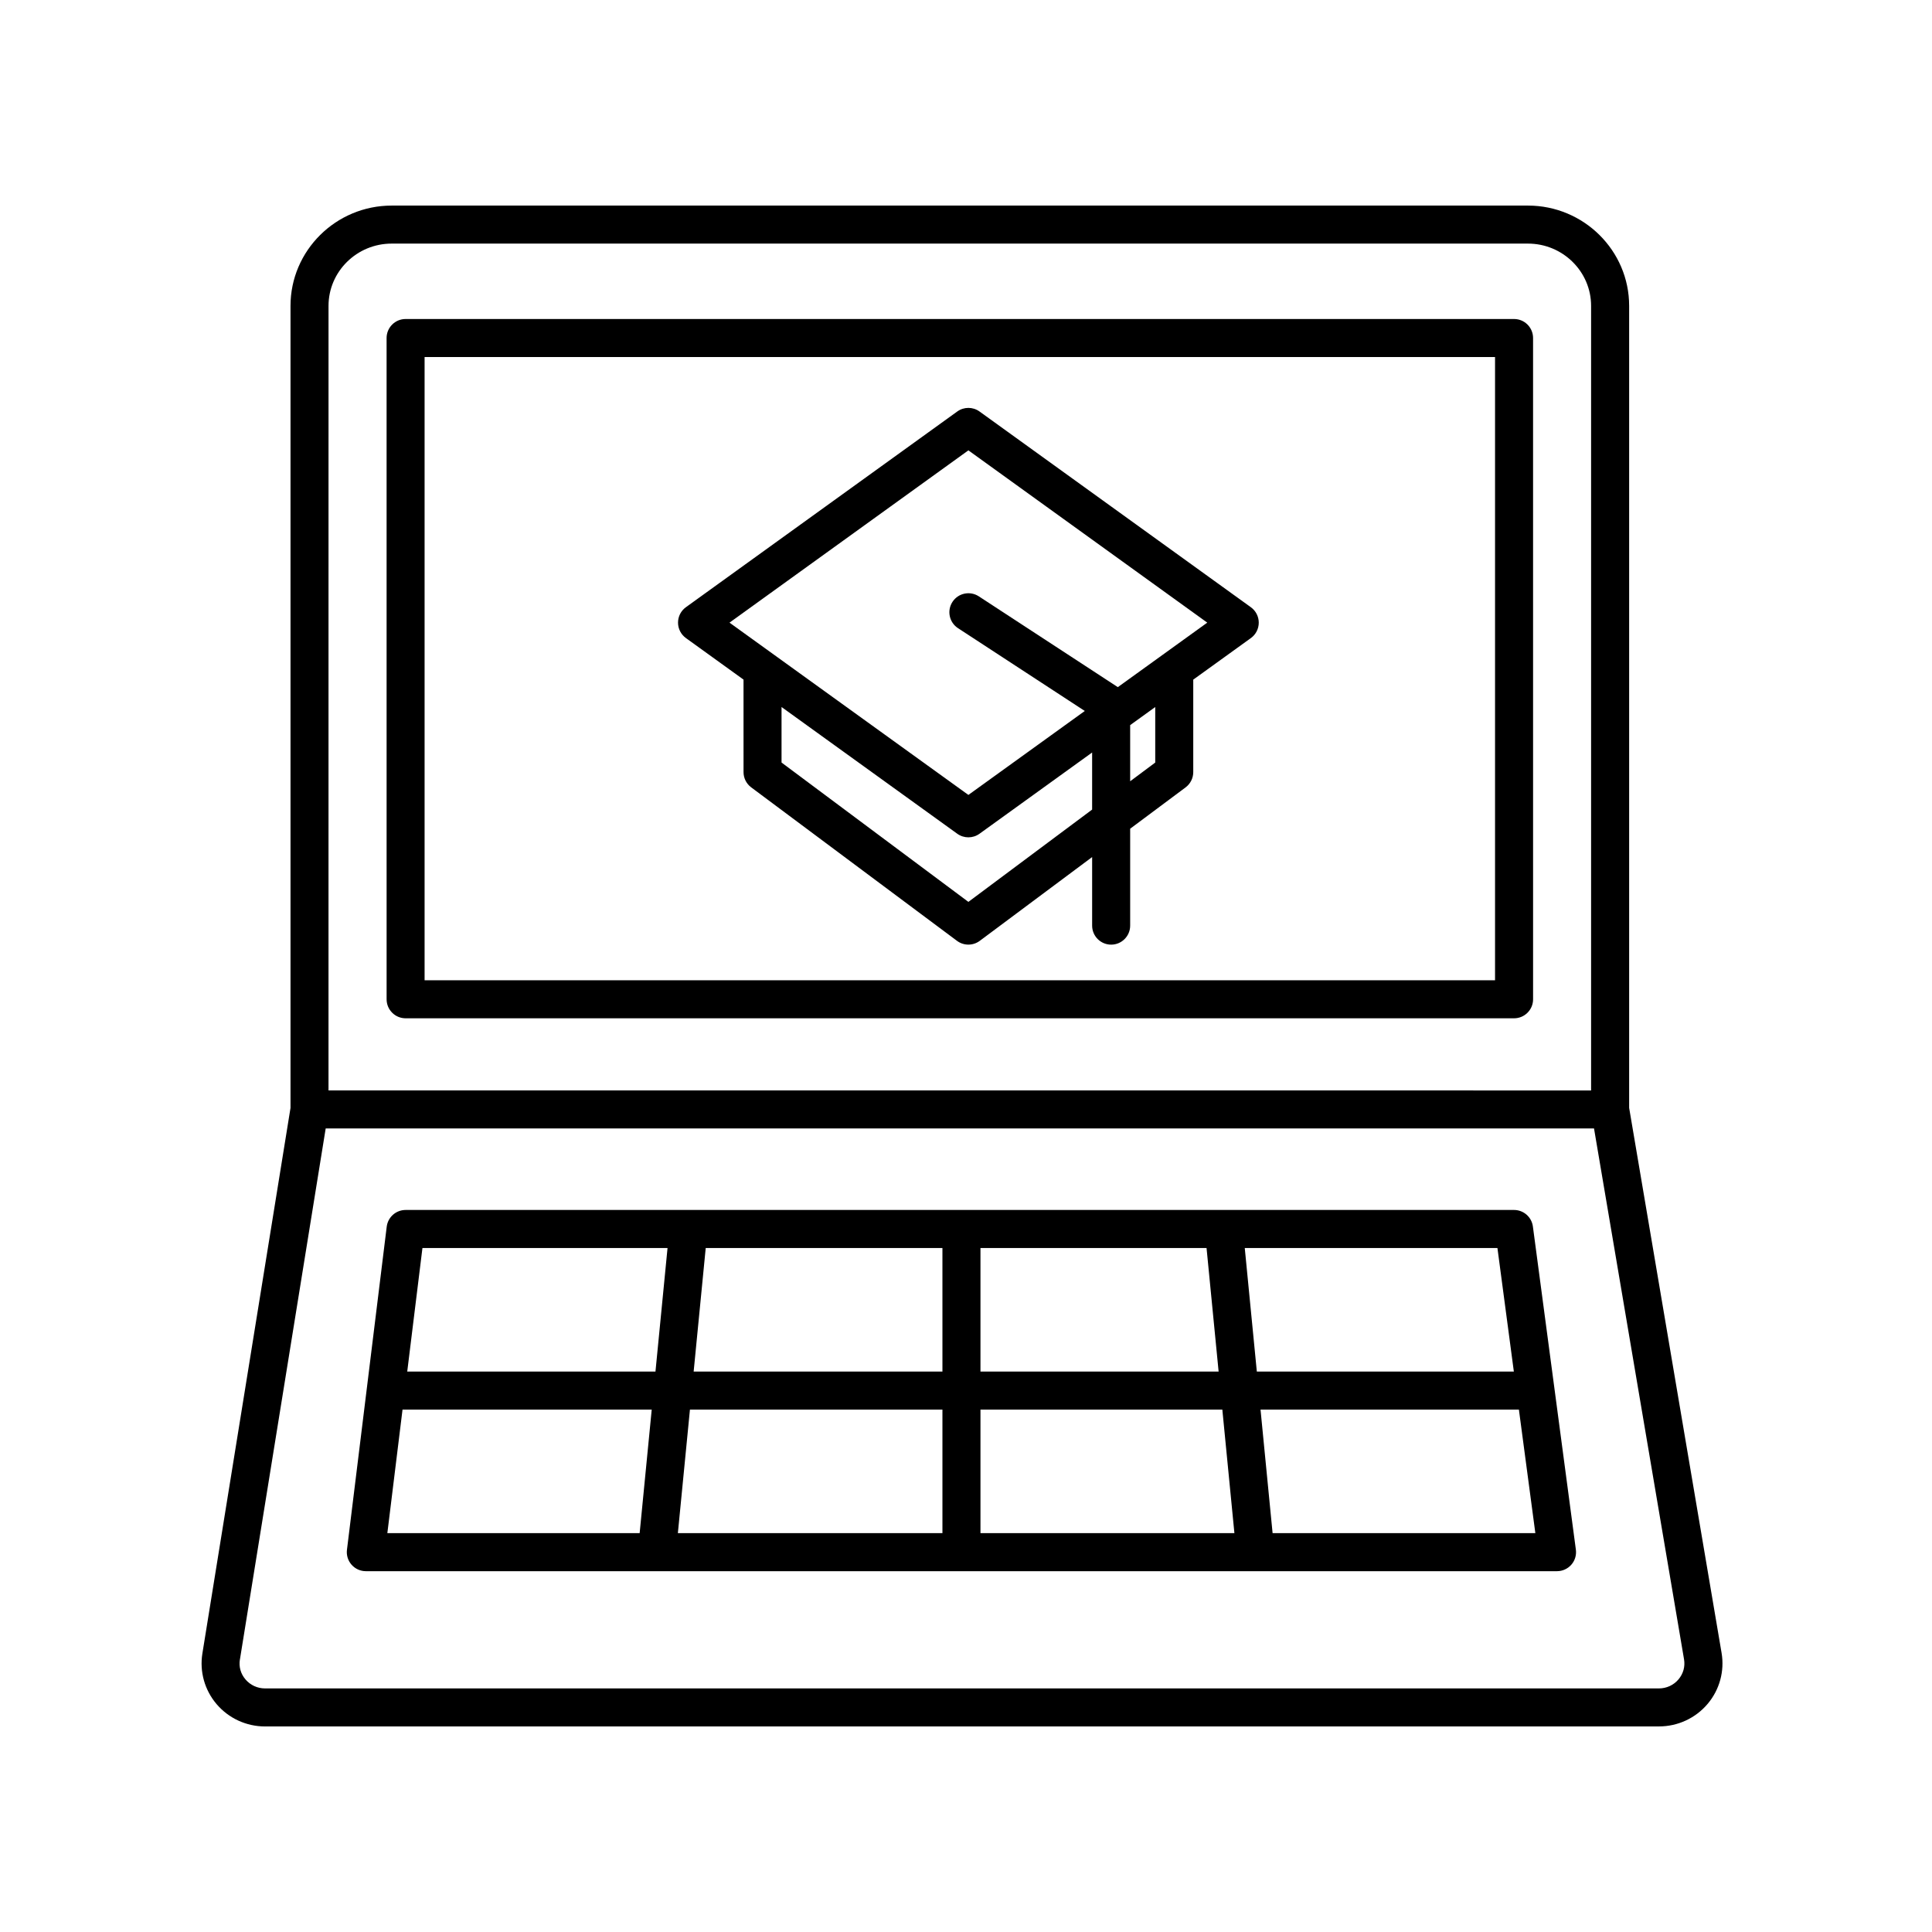
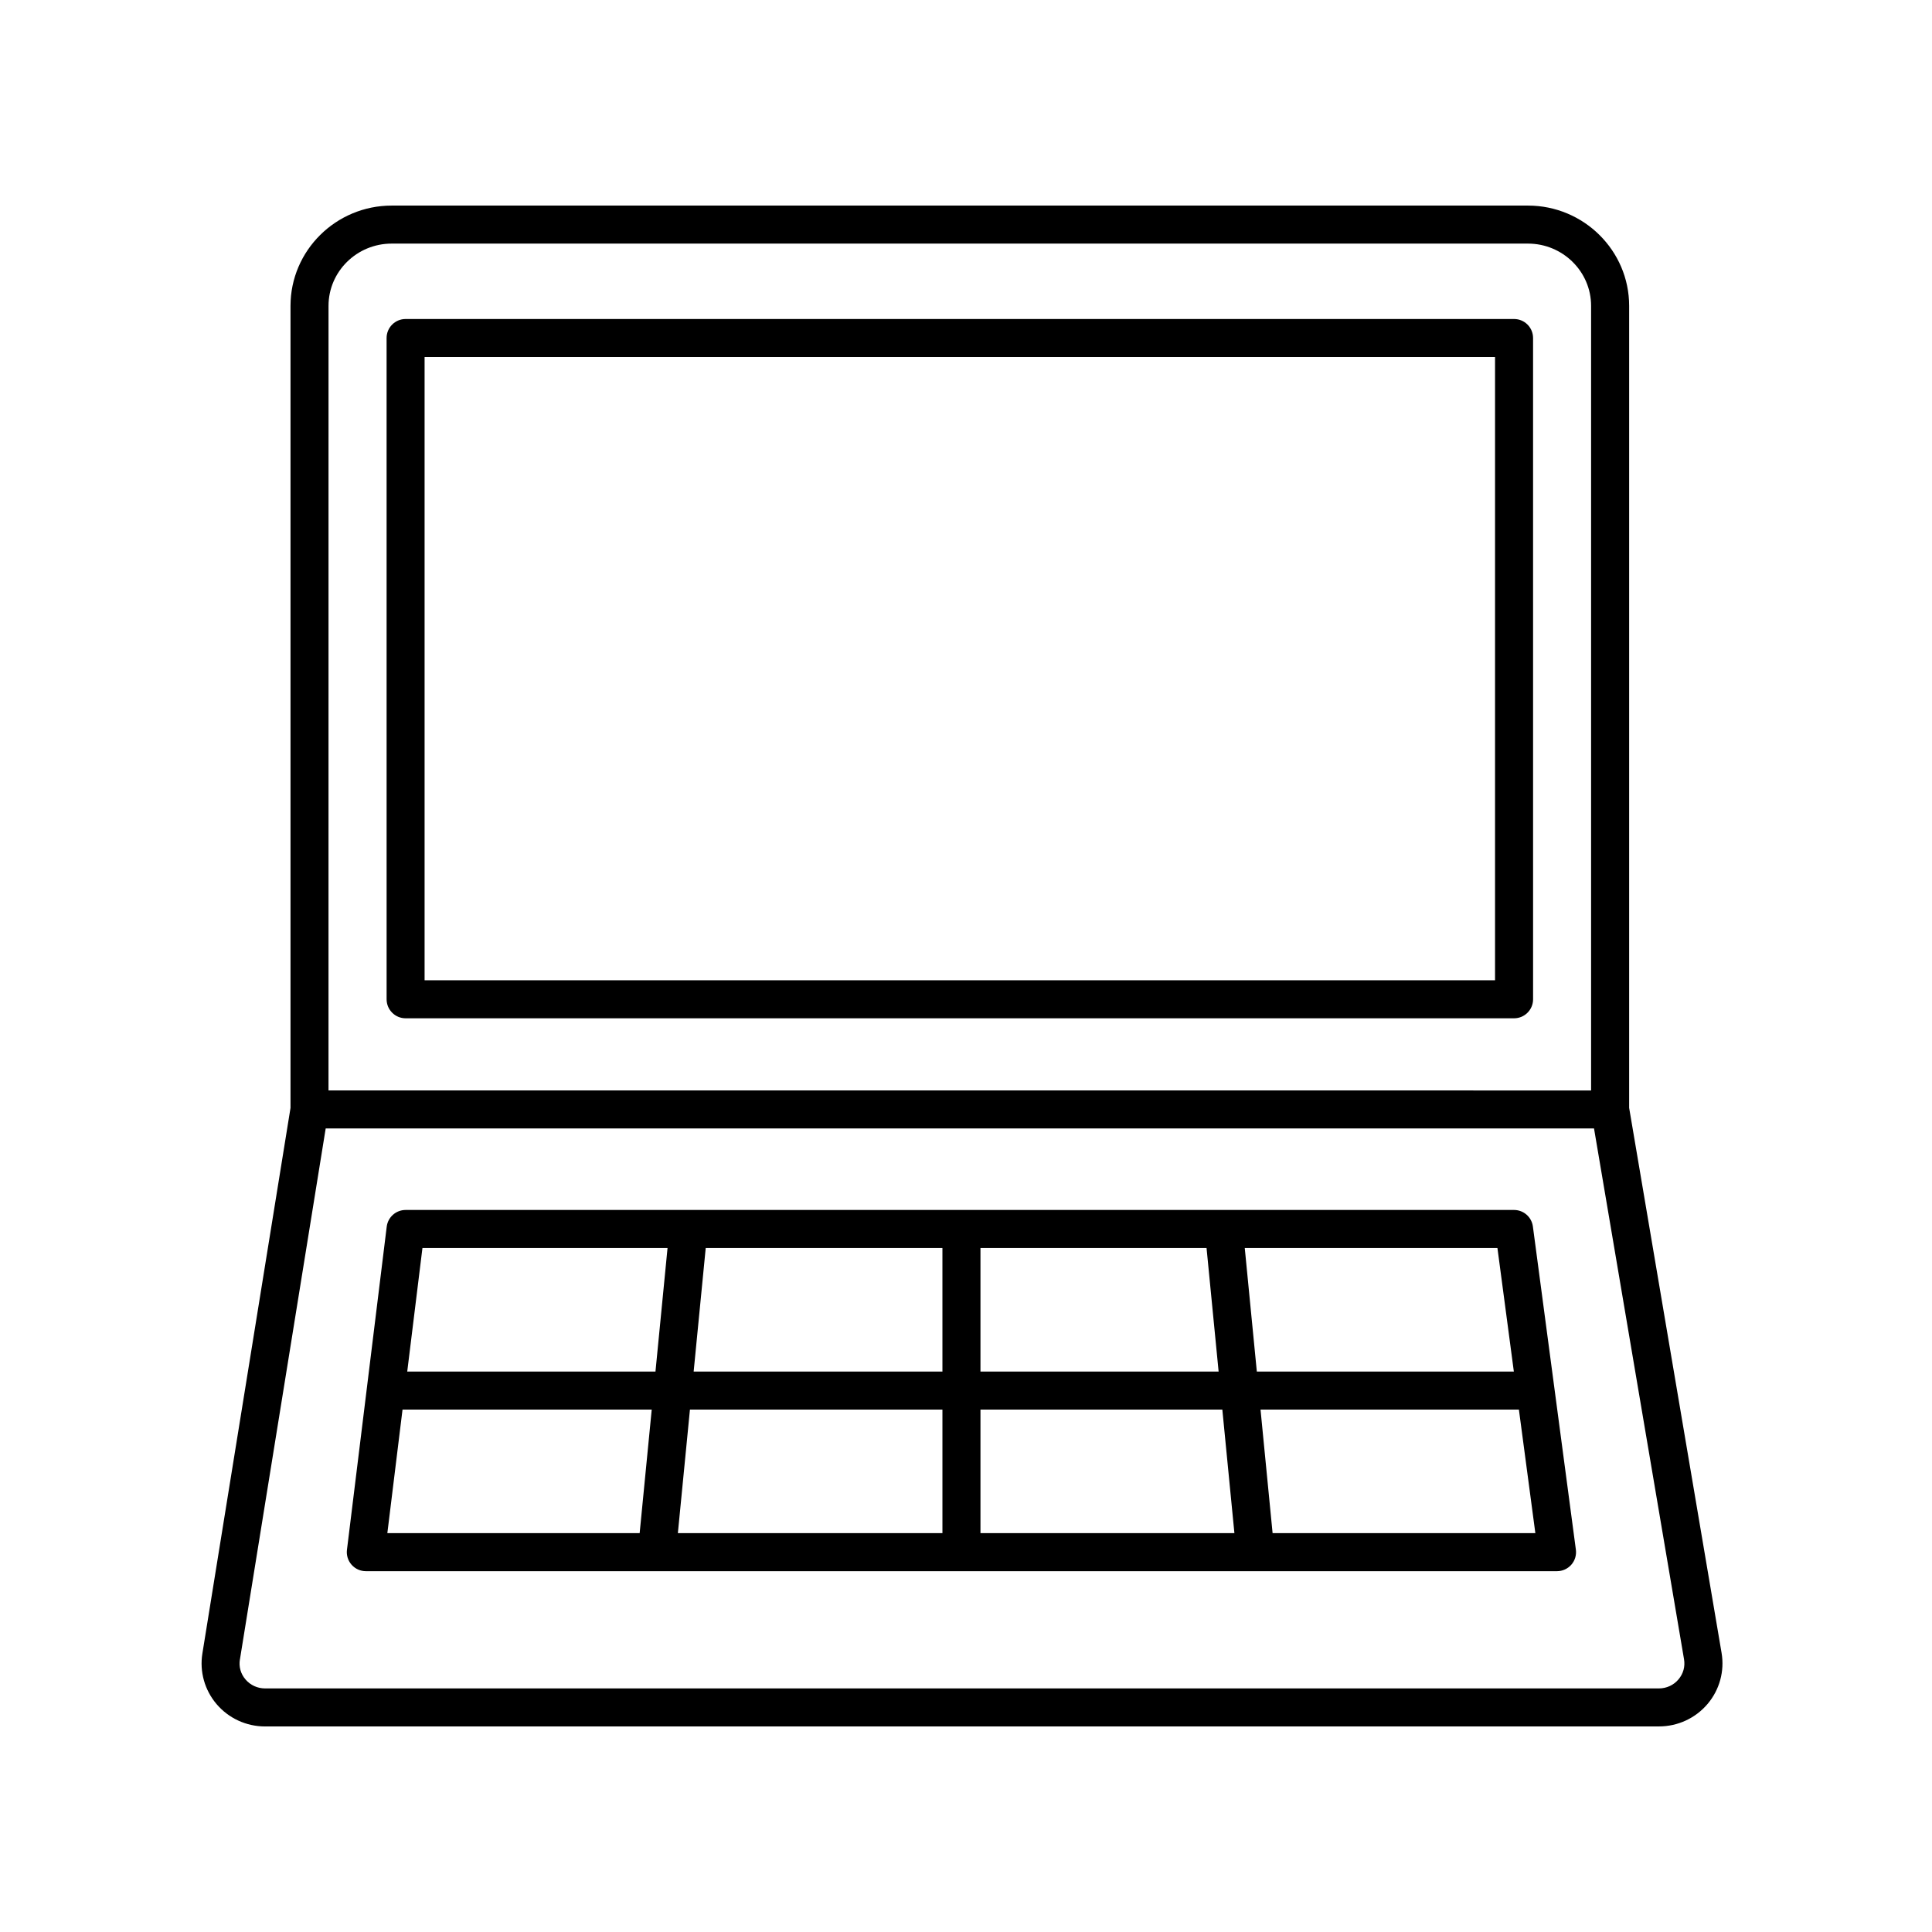
<svg xmlns="http://www.w3.org/2000/svg" fill="#000000" width="800px" height="800px" version="1.1" viewBox="144 144 512 512">
  <g>
-     <path d="m325.77 313.09 15.27 11.012 0.004 24.512c0 1.594 0.75 3.09 2.023 4.039l54.551 40.684c0.891 0.664 1.949 0.996 3.012 0.996s2.117-0.332 3.012-0.996l29.785-22.207v18.172c0 2.781 2.258 5.039 5.039 5.039s5.039-2.258 5.039-5.039v-25.684l14.695-10.957c1.273-0.953 2.023-2.449 2.023-4.039v-24.512l15.27-11.012c1.316-0.945 2.09-2.469 2.09-4.086 0-1.617-0.777-3.141-2.09-4.086l-71.914-51.875c-1.762-1.27-4.133-1.27-5.894 0l-71.914 51.867c-1.316 0.945-2.09 2.469-2.09 4.086s0.777 3.141 2.09 4.086zm74.863 69.918-49.516-36.926v-14.715l46.566 33.582c0.883 0.637 1.914 0.953 2.949 0.953 1.031 0 2.066-0.316 2.949-0.953l29.844-21.527v15.125zm49.516-36.922-6.644 4.957v-14.879l6.644-4.793zm-49.516-82.738 63.305 45.656-23.703 17.094-36.844-24.066c-2.332-1.516-5.453-0.863-6.973 1.465-1.523 2.328-0.867 5.453 1.465 6.973l33.598 21.945-30.848 22.246-63.305-45.656z" />
    <path d="m545.24 228.54h-293.75c-2.781 0-5.039 2.258-5.039 5.039l0.004 175.24c0 2.781 2.258 5.039 5.039 5.039h293.75c2.781 0 5.039-2.258 5.039-5.039l-0.004-175.24c0-2.781-2.254-5.039-5.035-5.039zm-5.039 175.24h-283.68v-165.16h283.68z" />
    <path d="m214.25 601.52h369.39c4.988 0 9.688-2.176 12.898-5.969 3.168-3.754 4.519-8.676 3.699-13.508l-24.496-144.45v-212.53c0-14.656-12.027-26.582-26.812-26.582h-301.13c-14.785 0-26.812 11.926-26.812 26.582v212.55l-23.352 144.57c-0.777 4.812 0.594 9.703 3.762 13.426 3.207 3.762 7.891 5.918 12.855 5.918zm16.812-376.46c0-9.105 7.508-16.504 16.738-16.504h301.12c9.23 0 16.738 7.406 16.738 16.504v207.92l-334.6-0.004zm-23.48 358.72 22.73-140.73h336.12l23.855 140.68c0.324 1.926-0.195 3.812-1.465 5.32-1.281 1.527-3.176 2.398-5.191 2.398h-369.39c-2.004 0-3.894-0.867-5.18-2.379-1.27-1.484-1.801-3.363-1.488-5.285z" />
    <path d="m240.95 560.38h315.68c1.449 0 2.832-0.629 3.789-1.719 0.957-1.09 1.395-2.543 1.203-3.984l-11.391-85.648c-0.332-2.504-2.469-4.375-4.992-4.375h-293.75c-2.543 0-4.691 1.895-5.004 4.422l-10.539 85.648c-0.176 1.43 0.273 2.871 1.23 3.953 0.957 1.082 2.332 1.703 3.773 1.703zm9.723-42.824h66.039l-3.199 32.746h-66.863zm153.16-10.078v-32.746h59.914l3.199 32.746zm64.098 10.078 3.199 32.746h-67.297v-32.746zm-74.176-10.078h-65.93l3.199-32.746h62.73zm0 10.078v32.746h-70.113l3.199-32.746zm87.496 32.746-3.199-32.746h68.473l4.359 32.746zm63.934-42.824h-68.113l-3.199-32.746h66.961zm-224.28-32.746-3.199 32.746h-65.785l4.031-32.746z" />
  </g>
</svg>